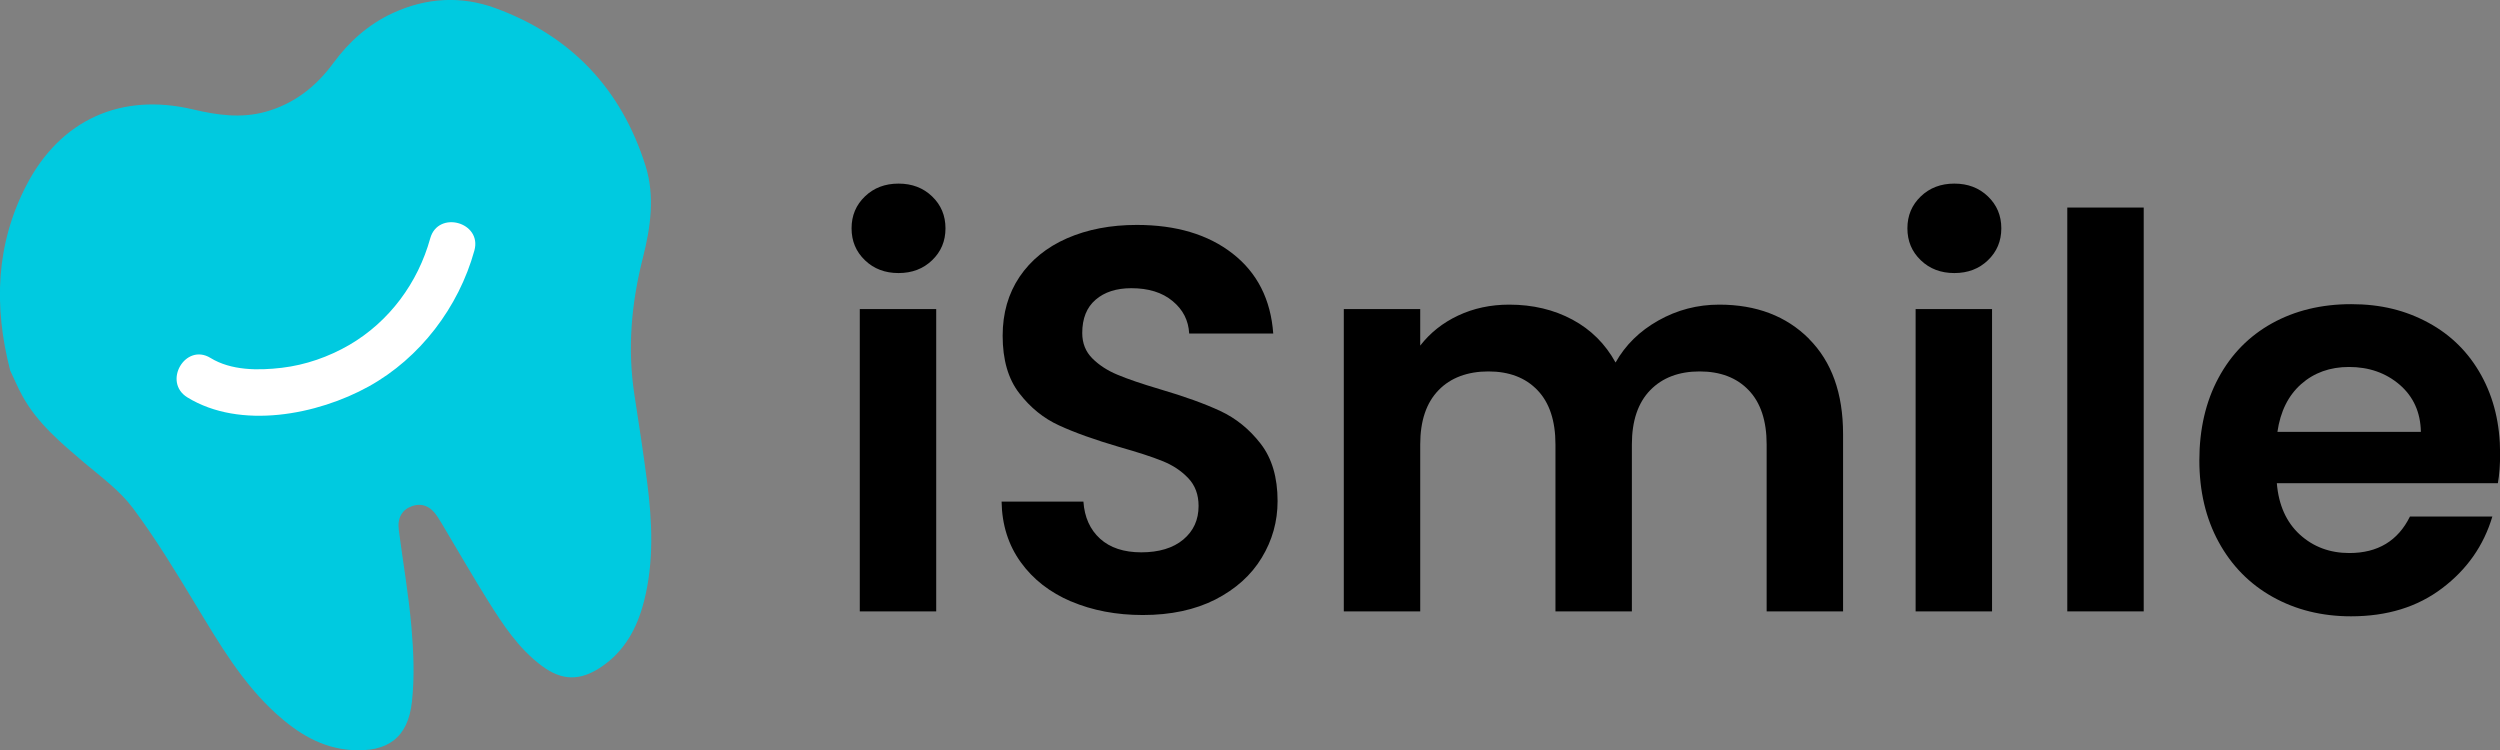
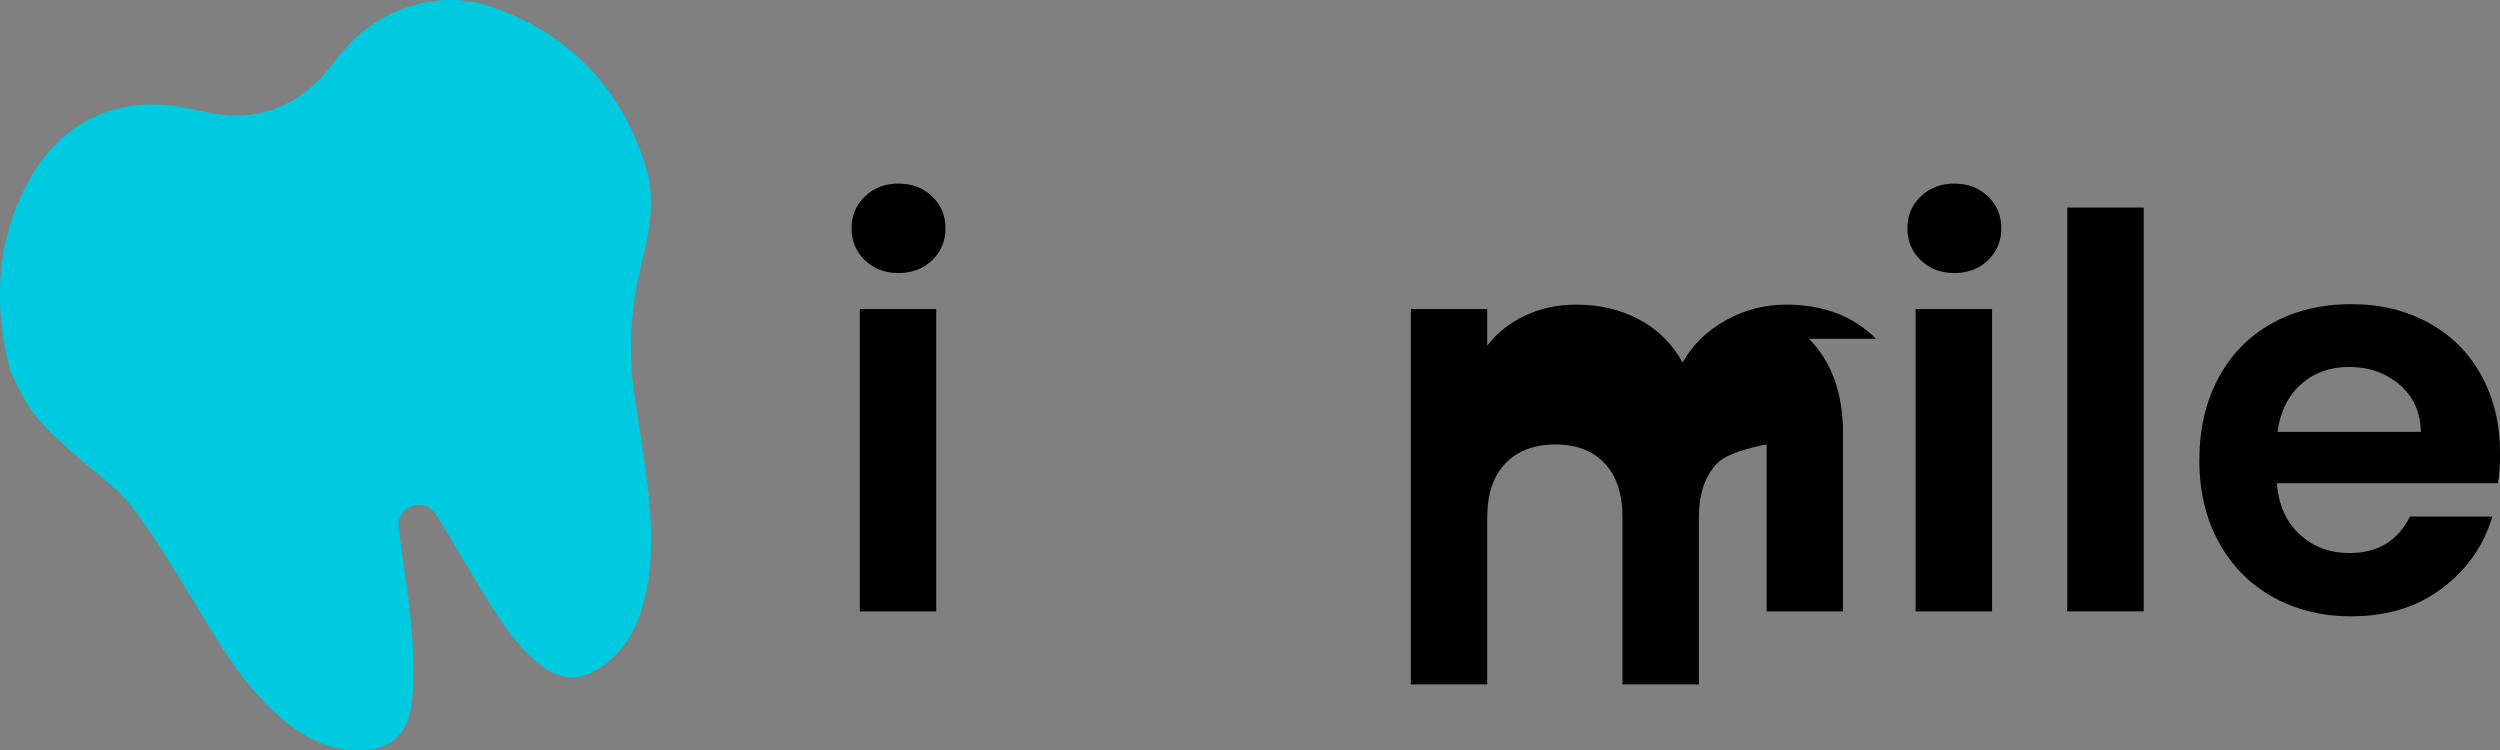
<svg xmlns="http://www.w3.org/2000/svg" id="Layer_2" viewBox="0 0 212.96 63.9">
  <rect x="0" y="0" width="212.96" height="63.9" fill="#808080" stroke="none" />
  <defs>
    <style>.cls-1{fill:#00cae0;}.cls-2{fill:#fff;}</style>
  </defs>
  <g id="Layer_1-2">
    <path class="cls-1" d="M.87,31.57c-1.42-5.5-1.22-10.79,1.39-15.81,2.9-5.57,8.06-7.89,14.18-6.44,2.07,.49,4.1,.78,6.19,.2,2.42-.68,4.27-2.12,5.75-4.13,1.35-1.84,3.01-3.33,5.11-4.29,2.84-1.3,5.79-1.47,8.7-.41,6.46,2.36,10.74,6.89,12.8,13.44,.81,2.57,.43,5.24-.22,7.8-.99,3.89-1.34,7.78-.72,11.76,.38,2.44,.75,4.88,1.07,7.33,.44,3.41,.6,6.82-.26,10.19-.58,2.28-1.64,4.25-3.64,5.6-1.8,1.21-3.34,1.2-5.08-.1-1.97-1.47-3.29-3.49-4.57-5.53-1.36-2.17-2.63-4.4-3.95-6.6-.11-.19-.23-.38-.35-.56-.57-.89-1.31-1.2-2.16-.91-.85,.29-1.28,1-1.14,2.04,.36,2.76,.84,5.51,1.08,8.29,.18,2.1,.27,4.25,.04,6.33-.33,3.07-2.07,4.33-5.16,4.12-2.54-.17-4.56-1.43-6.38-3.07-2.93-2.65-4.89-6.02-6.91-9.36-1.68-2.78-3.38-5.58-5.32-8.18-1.12-1.49-2.7-2.65-4.15-3.87-1.98-1.69-3.98-3.35-5.26-5.68-.4-.72-.71-1.48-1.03-2.14Z" />
    <g>
      <path d="M73.68,22.17c-.76-.73-1.14-1.63-1.14-2.72s.38-1.99,1.14-2.72c.76-.73,1.71-1.09,2.86-1.09s2.1,.36,2.86,1.09c.76,.73,1.14,1.63,1.14,2.72s-.38,1.99-1.14,2.72c-.76,.73-1.71,1.09-2.86,1.09s-2.1-.36-2.86-1.09Zm6.07,4.16v25.75h-6.51V26.33h6.51Z" />
-       <path d="M91.25,51.24c-1.81-.77-3.25-1.89-4.3-3.35-1.05-1.46-1.6-3.18-1.63-5.16h6.97c.09,1.33,.57,2.39,1.42,3.16,.85,.77,2.02,1.16,3.51,1.16s2.71-.36,3.58-1.09c.87-.73,1.3-1.68,1.3-2.86,0-.96-.29-1.75-.88-2.37-.59-.62-1.32-1.11-2.21-1.46-.88-.36-2.1-.75-3.65-1.19-2.11-.62-3.82-1.23-5.14-1.84-1.32-.6-2.45-1.52-3.39-2.74-.95-1.22-1.42-2.86-1.42-4.9,0-1.92,.48-3.59,1.44-5.02,.96-1.42,2.31-2.52,4.04-3.28,1.74-.76,3.72-1.14,5.95-1.14,3.35,0,6.07,.81,8.16,2.44,2.09,1.63,3.25,3.9,3.46,6.81h-7.16c-.06-1.12-.53-2.04-1.42-2.77-.88-.73-2.05-1.09-3.51-1.09-1.27,0-2.29,.33-3.04,.98-.76,.65-1.14,1.6-1.14,2.84,0,.87,.29,1.59,.86,2.16,.57,.57,1.29,1.04,2.14,1.39,.85,.36,2.05,.77,3.6,1.23,2.11,.62,3.83,1.24,5.16,1.86,1.33,.62,2.48,1.55,3.44,2.79,.96,1.24,1.44,2.87,1.44,4.88,0,1.74-.45,3.35-1.35,4.83-.9,1.49-2.22,2.67-3.95,3.56-1.74,.88-3.8,1.32-6.18,1.32-2.26,0-4.3-.39-6.11-1.16Z" />
-       <path d="M154.09,28.86c1.94,1.94,2.91,4.64,2.91,8.11v15.11h-6.51v-14.22c0-2.01-.51-3.56-1.53-4.62-1.02-1.07-2.42-1.6-4.18-1.6s-3.17,.53-4.21,1.6c-1.04,1.07-1.56,2.61-1.56,4.62v14.22h-6.51v-14.22c0-2.01-.51-3.56-1.53-4.62-1.02-1.07-2.42-1.6-4.18-1.6s-3.22,.53-4.25,1.6c-1.04,1.07-1.56,2.61-1.56,4.62v14.22h-6.51V26.33h6.51v3.11c.84-1.08,1.91-1.94,3.23-2.56,1.32-.62,2.77-.93,4.35-.93,2.01,0,3.81,.43,5.39,1.28,1.58,.85,2.8,2.07,3.67,3.65,.84-1.49,2.05-2.68,3.65-3.58,1.6-.9,3.32-1.35,5.18-1.35,3.16,0,5.71,.97,7.65,2.91Z" />
+       <path d="M154.09,28.86c1.94,1.94,2.91,4.64,2.91,8.11v15.11h-6.51v-14.22s-3.17,.53-4.21,1.6c-1.04,1.07-1.56,2.61-1.56,4.62v14.22h-6.51v-14.22c0-2.01-.51-3.56-1.53-4.62-1.02-1.07-2.42-1.6-4.18-1.6s-3.22,.53-4.25,1.6c-1.04,1.07-1.56,2.61-1.56,4.62v14.22h-6.51V26.33h6.51v3.11c.84-1.08,1.91-1.94,3.23-2.56,1.32-.62,2.77-.93,4.35-.93,2.01,0,3.81,.43,5.39,1.28,1.58,.85,2.8,2.07,3.67,3.65,.84-1.49,2.05-2.68,3.65-3.58,1.6-.9,3.32-1.35,5.18-1.35,3.16,0,5.71,.97,7.65,2.91Z" />
      <path d="M163.62,22.17c-.76-.73-1.14-1.63-1.14-2.72s.38-1.99,1.14-2.72c.76-.73,1.71-1.09,2.86-1.09s2.1,.36,2.86,1.09c.76,.73,1.14,1.63,1.14,2.72s-.38,1.99-1.14,2.72c-.76,.73-1.71,1.09-2.86,1.09s-2.1-.36-2.86-1.09Zm6.07,4.16v25.75h-6.51V26.33h6.51Z" />
      <path d="M182.61,17.68V52.08h-6.51V17.68h6.51Z" />
      <path d="M212.77,41.16h-18.82c.15,1.86,.81,3.32,1.95,4.37,1.15,1.05,2.56,1.58,4.23,1.58,2.42,0,4.14-1.04,5.16-3.11h7.02c-.74,2.48-2.17,4.52-4.28,6.11-2.11,1.6-4.69,2.39-7.76,2.39-2.48,0-4.7-.55-6.67-1.65-1.97-1.1-3.5-2.66-4.6-4.67-1.1-2.01-1.65-4.34-1.65-6.97s.54-5,1.63-7.02c1.08-2.01,2.6-3.56,4.56-4.65,1.95-1.08,4.2-1.63,6.74-1.63s4.64,.53,6.58,1.58c1.94,1.05,3.44,2.55,4.51,4.49,1.07,1.94,1.6,4.16,1.6,6.67,0,.93-.06,1.77-.19,2.51Zm-6.55-4.37c-.03-1.67-.64-3.01-1.81-4.02-1.18-1.01-2.62-1.51-4.32-1.51-1.61,0-2.97,.49-4.07,1.46-1.1,.98-1.77,2.33-2.02,4.07h12.22Z" />
    </g>
-     <path class="cls-2" d="M36.65,20.3c-1.05,3.79-3.48,7.09-6.89,9.08-1.76,1.02-3.73,1.71-5.75,1.95s-4.32,.24-6.08-.84c-2.14-1.31-4.1,2.05-1.97,3.36,4.51,2.77,11.08,1.49,15.45-.93s7.66-6.74,9-11.58c.67-2.42-3.09-3.45-3.76-1.04h0Z" />
  </g>
</svg>